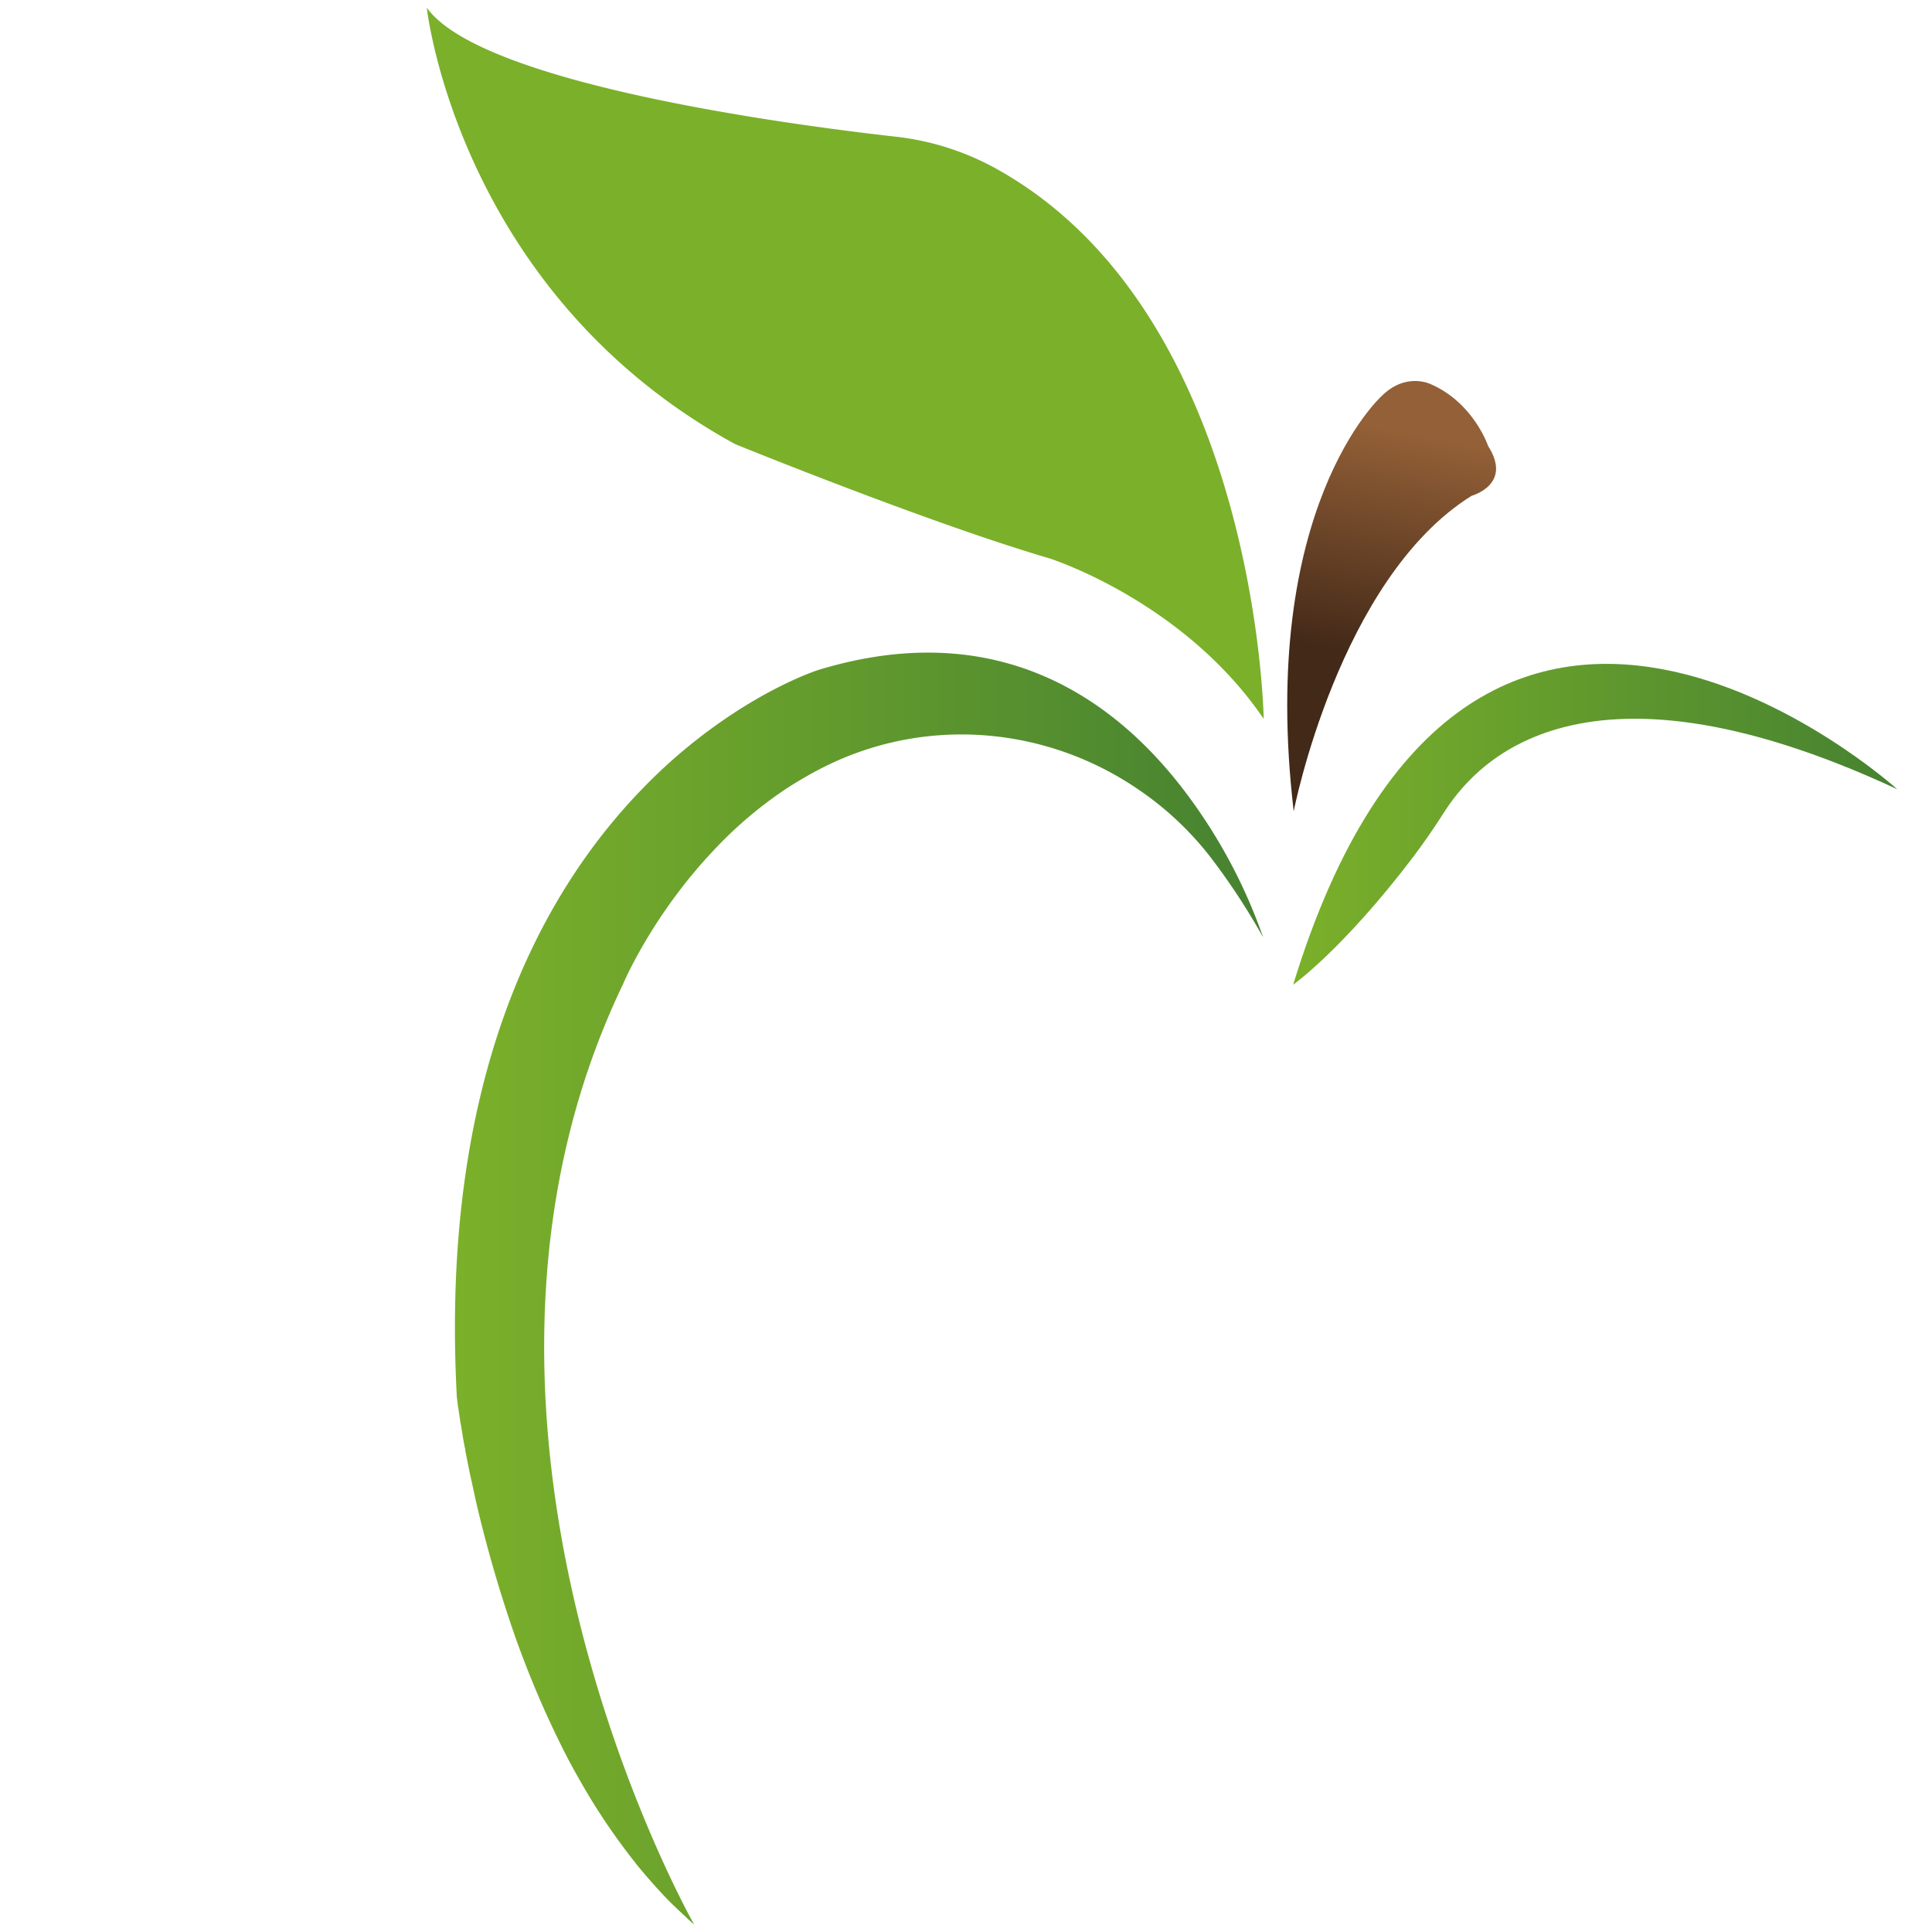
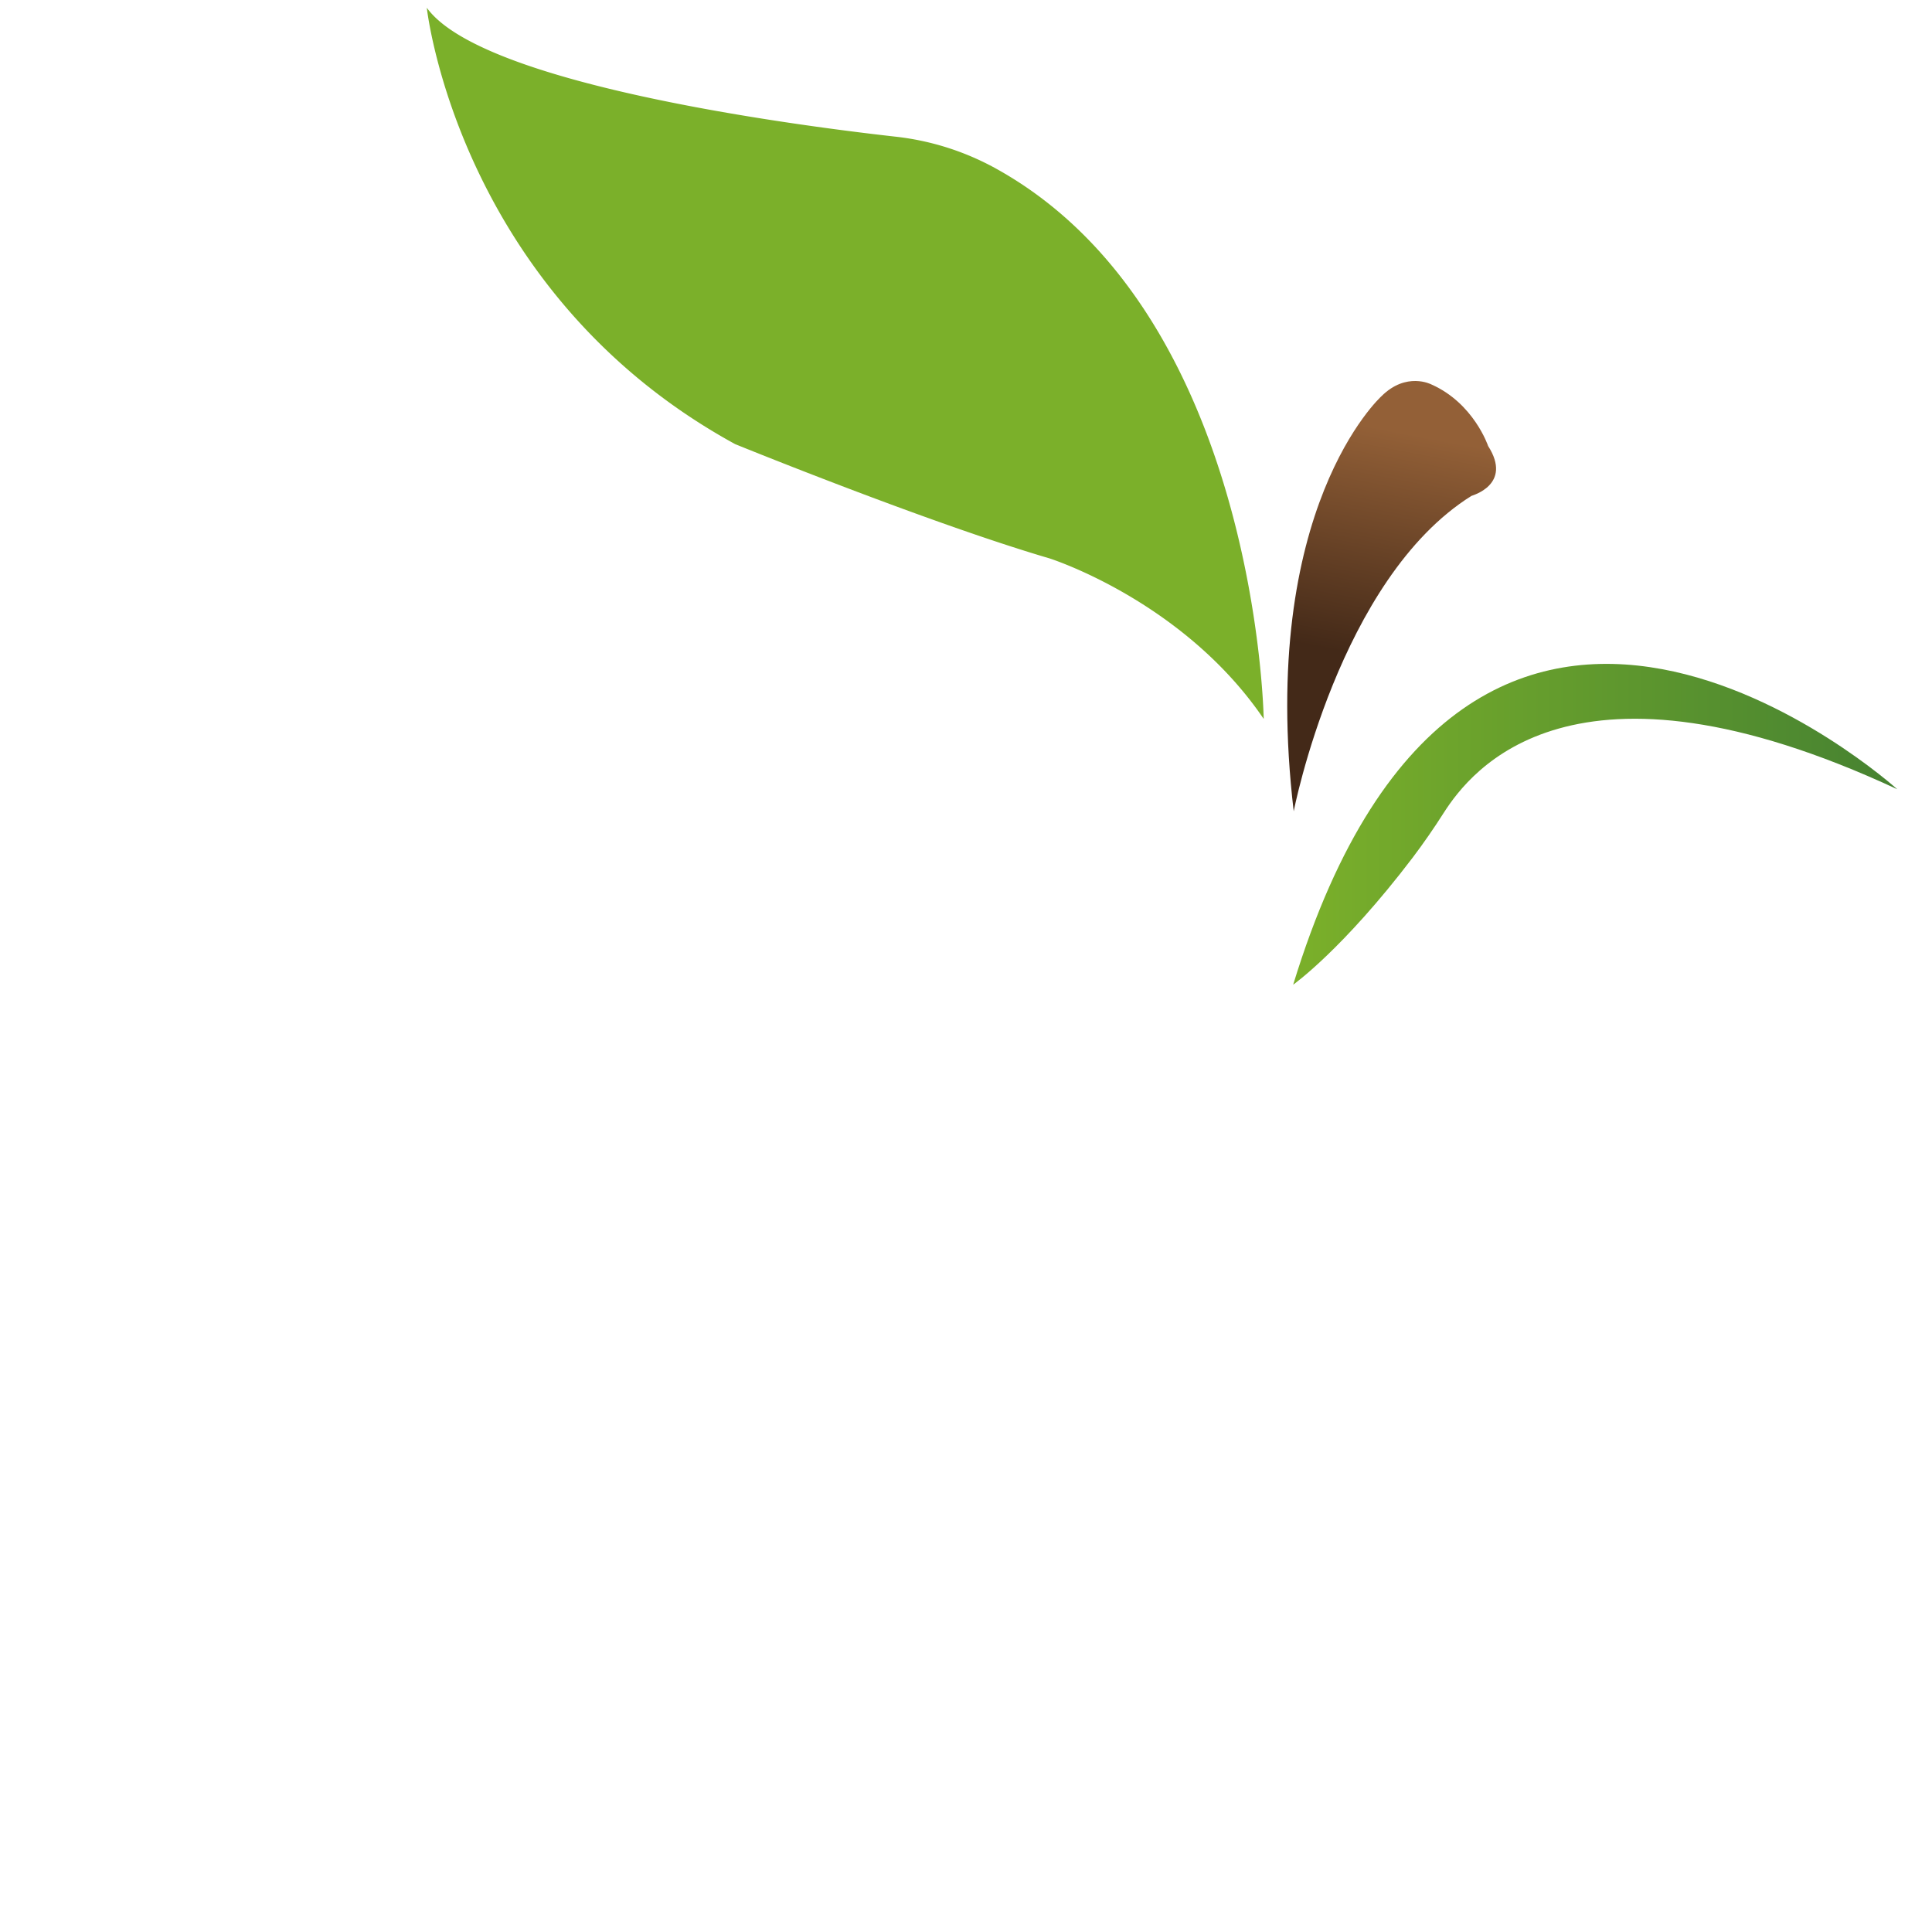
<svg xmlns="http://www.w3.org/2000/svg" xmlns:xlink="http://www.w3.org/1999/xlink" id="Layer_1" data-name="Layer 1" viewBox="0 0 1000 1000">
  <defs>
    <style>.cls-1{fill:#7bb02a;}.cls-2{fill:url(#linear-gradient);}.cls-3{fill:url(#linear-gradient-2);}.cls-4{fill:url(#linear-gradient-3);}</style>
    <linearGradient id="linear-gradient" x1="-10500.17" y1="3415.32" x2="-10478.08" y2="3299.94" gradientTransform="translate(-9767.97 3640.24) rotate(180)" gradientUnits="userSpaceOnUse">
      <stop offset="0" stop-color="#936037" />
      <stop offset="1" stop-color="#432918" />
    </linearGradient>
    <linearGradient id="linear-gradient-2" x1="235.48" y1="666.97" x2="653.74" y2="666.97" gradientUnits="userSpaceOnUse">
      <stop offset="0" stop-color="#7bb02a" />
      <stop offset="1" stop-color="#468231" />
    </linearGradient>
    <linearGradient id="linear-gradient-3" x1="669.34" y1="426.65" x2="982" y2="426.65" xlink:href="#linear-gradient-2" />
  </defs>
  <title>green apple</title>
  <path class="cls-1" d="M542.51,288.81c-62.63-18.45-162-58.93-162-58.93C236.9,151.27,220.91,4,220.91,4,249.08,43.25,407.42,64.41,463,70.68A139.16,139.16,0,0,1,514.7,86.8c136.2,74.56,139.39,285.31,139.39,285.31C612.39,310.71,542.51,288.69,542.51,288.81Z" />
  <path class="cls-2" d="M761.62,256.67c-68.65,42.94-92,163.26-92,163.26C651.14,262.82,715,205.12,715,205.12c12.92-12.92,25.84-6.15,25.84-6.15,22,9.72,29.4,31.86,29.4,31.86C783.15,251,761.62,256.55,761.62,256.67Z" />
-   <path class="cls-3" d="M236.45,722.92s.2,2,.7,5.72a.6.6,0,0,1,.1.4c.3,2.11.7,4.61,1.1,7.62a2.92,2.92,0,0,1,.2.9c.3,1.61.6,3.41.91,5.42s.7,4,1.1,6.21a4.73,4.73,0,0,1,.3,1.71c1,5.11,2.1,10.93,3.51,17,.9,4.21,1.8,8.52,2.91,13.14a678.53,678.53,0,0,0,20.75,70c2.11,5.62,4.21,11.23,6.52,16.94,1.7,4.12,3.41,8.33,5.21,12.44,3.61,8.32,7.52,16.64,11.63,24.86s8.72,16.35,13.44,24.27a326.74,326.74,0,0,0,23.76,34.29,22,22,0,0,0,1.4,1.8c5.12,6.22,10.43,12.23,16,18,2.91,2.9,5.92,5.71,8.93,8.52,1.4,1.4,2.91,2.71,4.41,4,0,0-.8-1.4-2.21-4-17.84-33.49-136.45-270.41-34.69-482.66,0,0,14.64-35.1,46.62-69a213.28,213.28,0,0,1,37.5-32,205.48,205.48,0,0,1,19.55-11.33c53.34-26.87,115.51-21.05,162.93,11.33a162.93,162.93,0,0,1,37,34.49,347.26,347.26,0,0,1,27.67,42,5.79,5.79,0,0,0-.4-1.3l-.1-.2a275.45,275.45,0,0,0-40.81-75c-35.19-45.92-95.35-90.13-188.69-61.76,0,0-23.86,7.42-54.65,29.78a273.46,273.46,0,0,0-36.79,32C280.46,461.94,227.62,557.59,236.45,722.92Z" />
  <path class="cls-4" d="M747.34,420.61c-5,7.87-10.45,15.75-16.11,23.25-36.3,47.74-61.89,65.82-61.89,65.82C761.37,209,982,408.5,982,408.5,813.57,330.13,761.12,399.2,747.34,420.61Z" />
</svg>